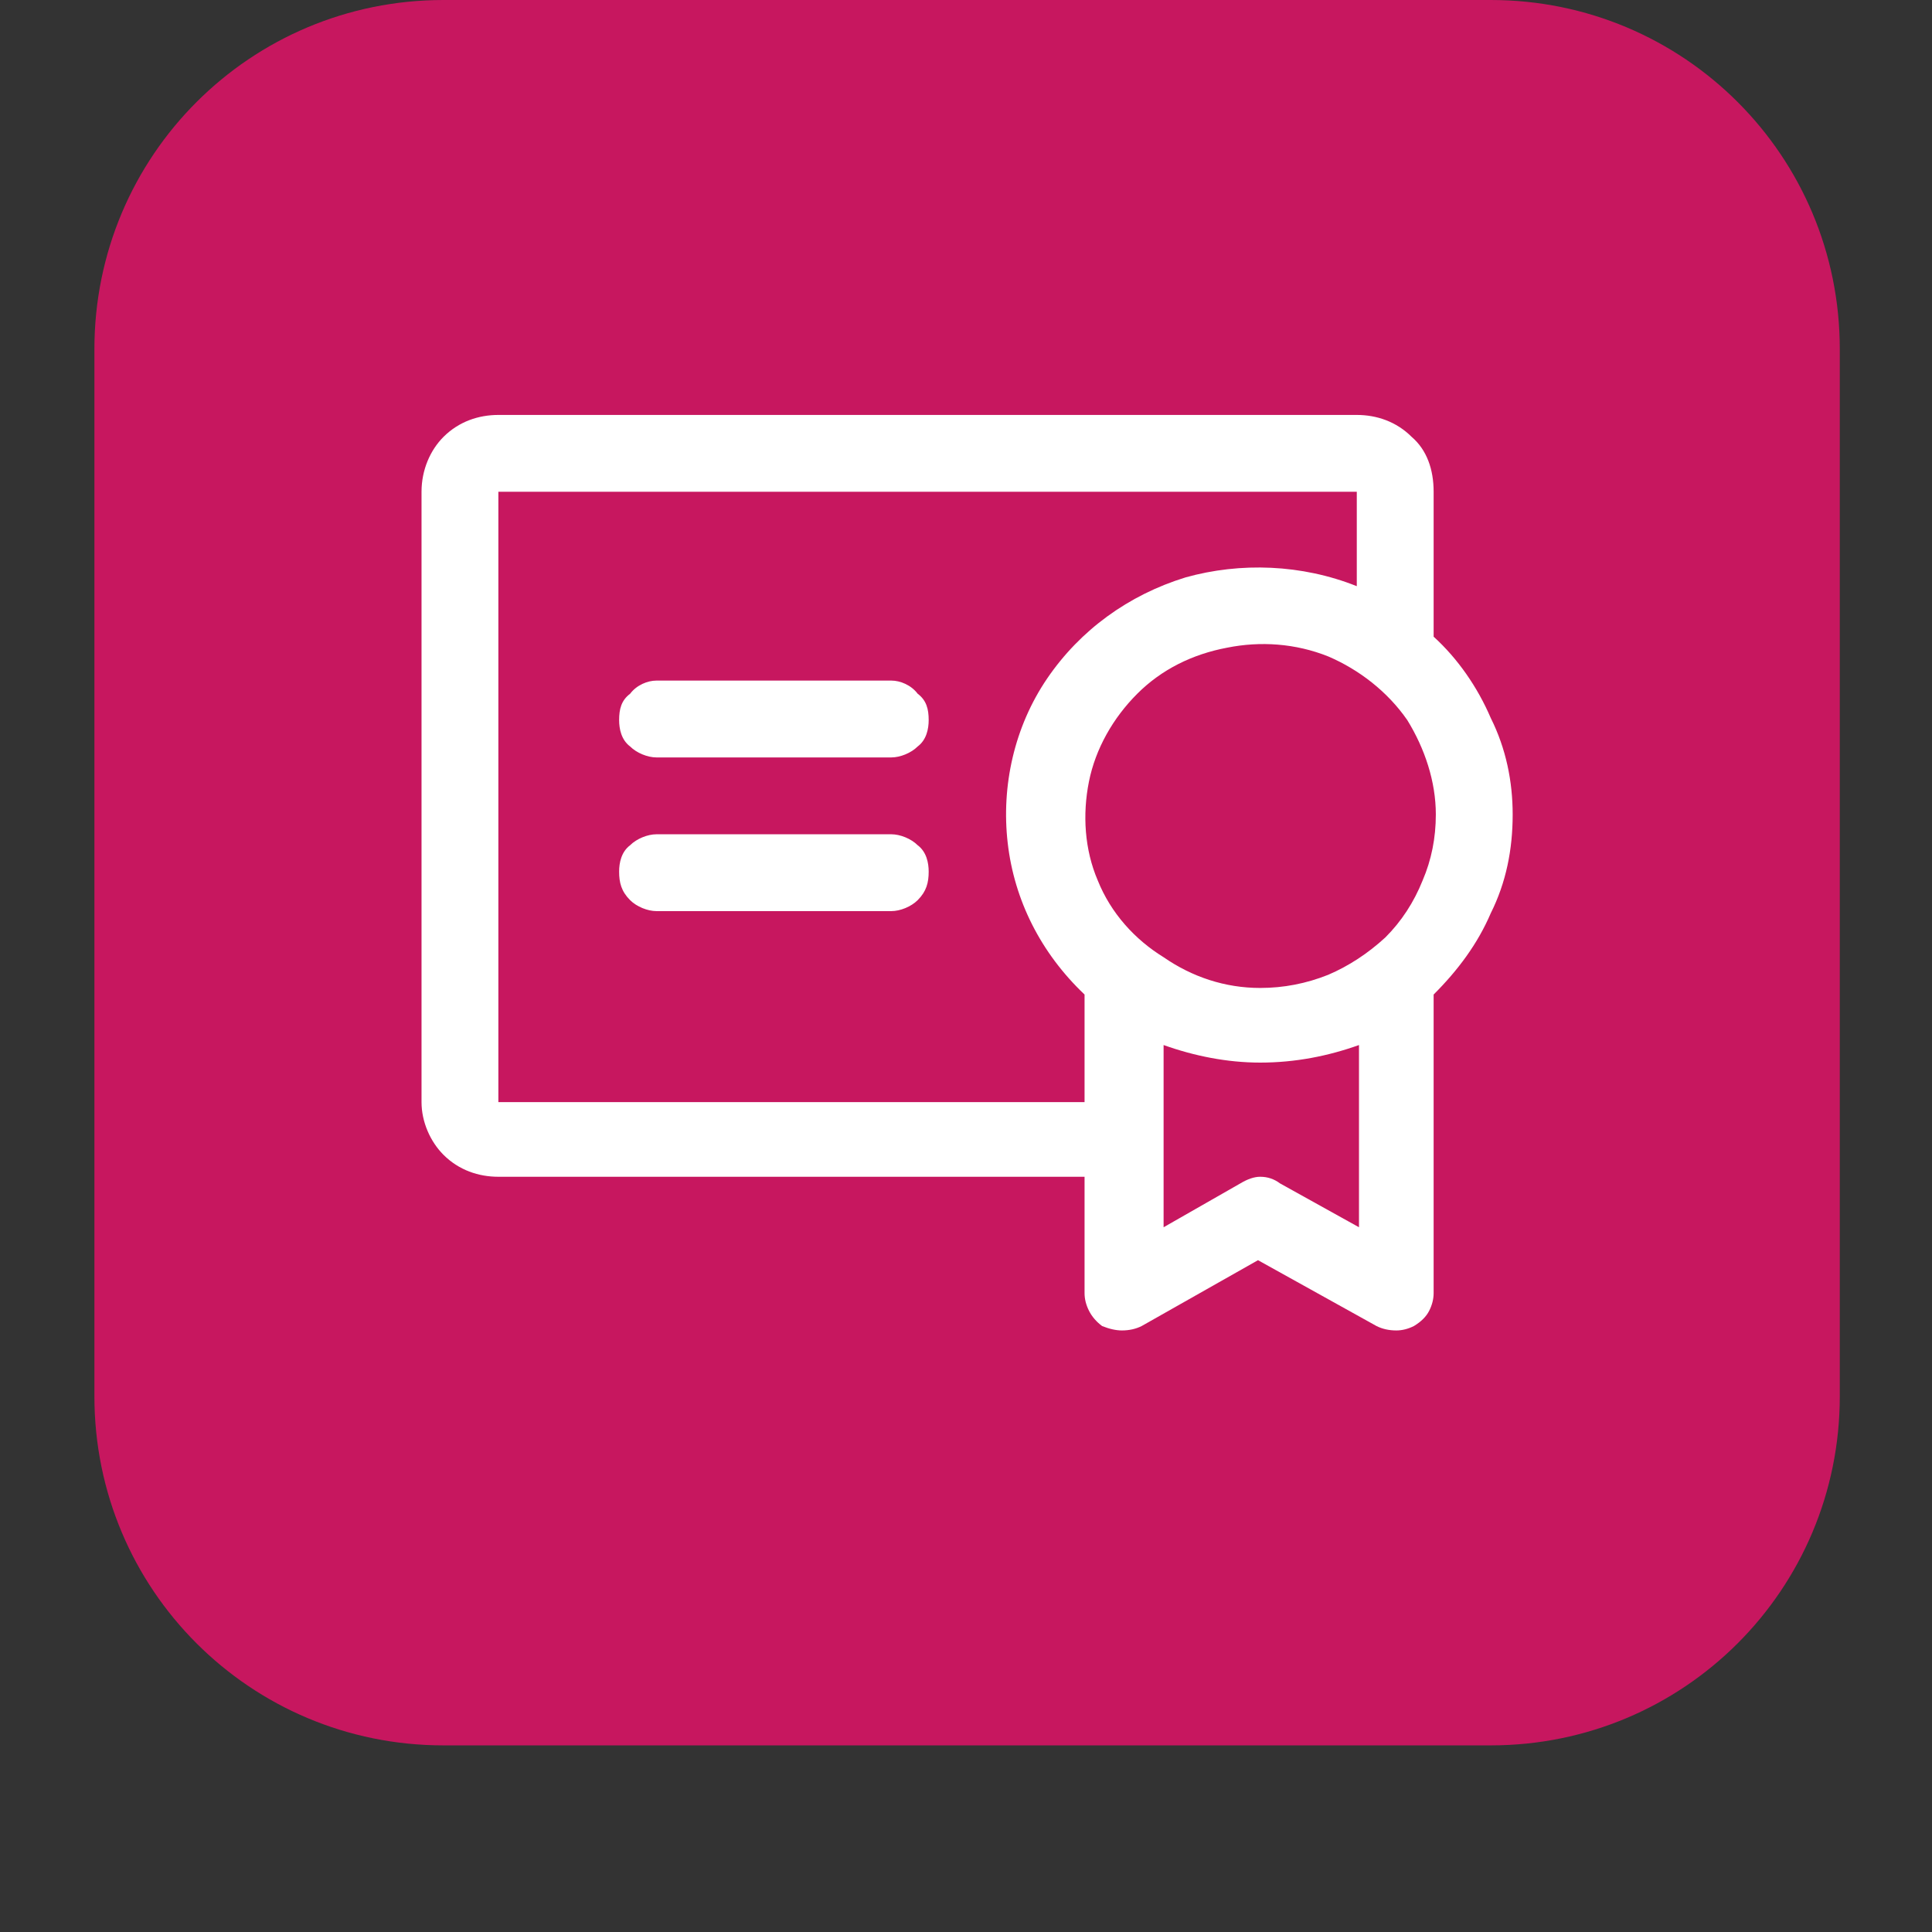
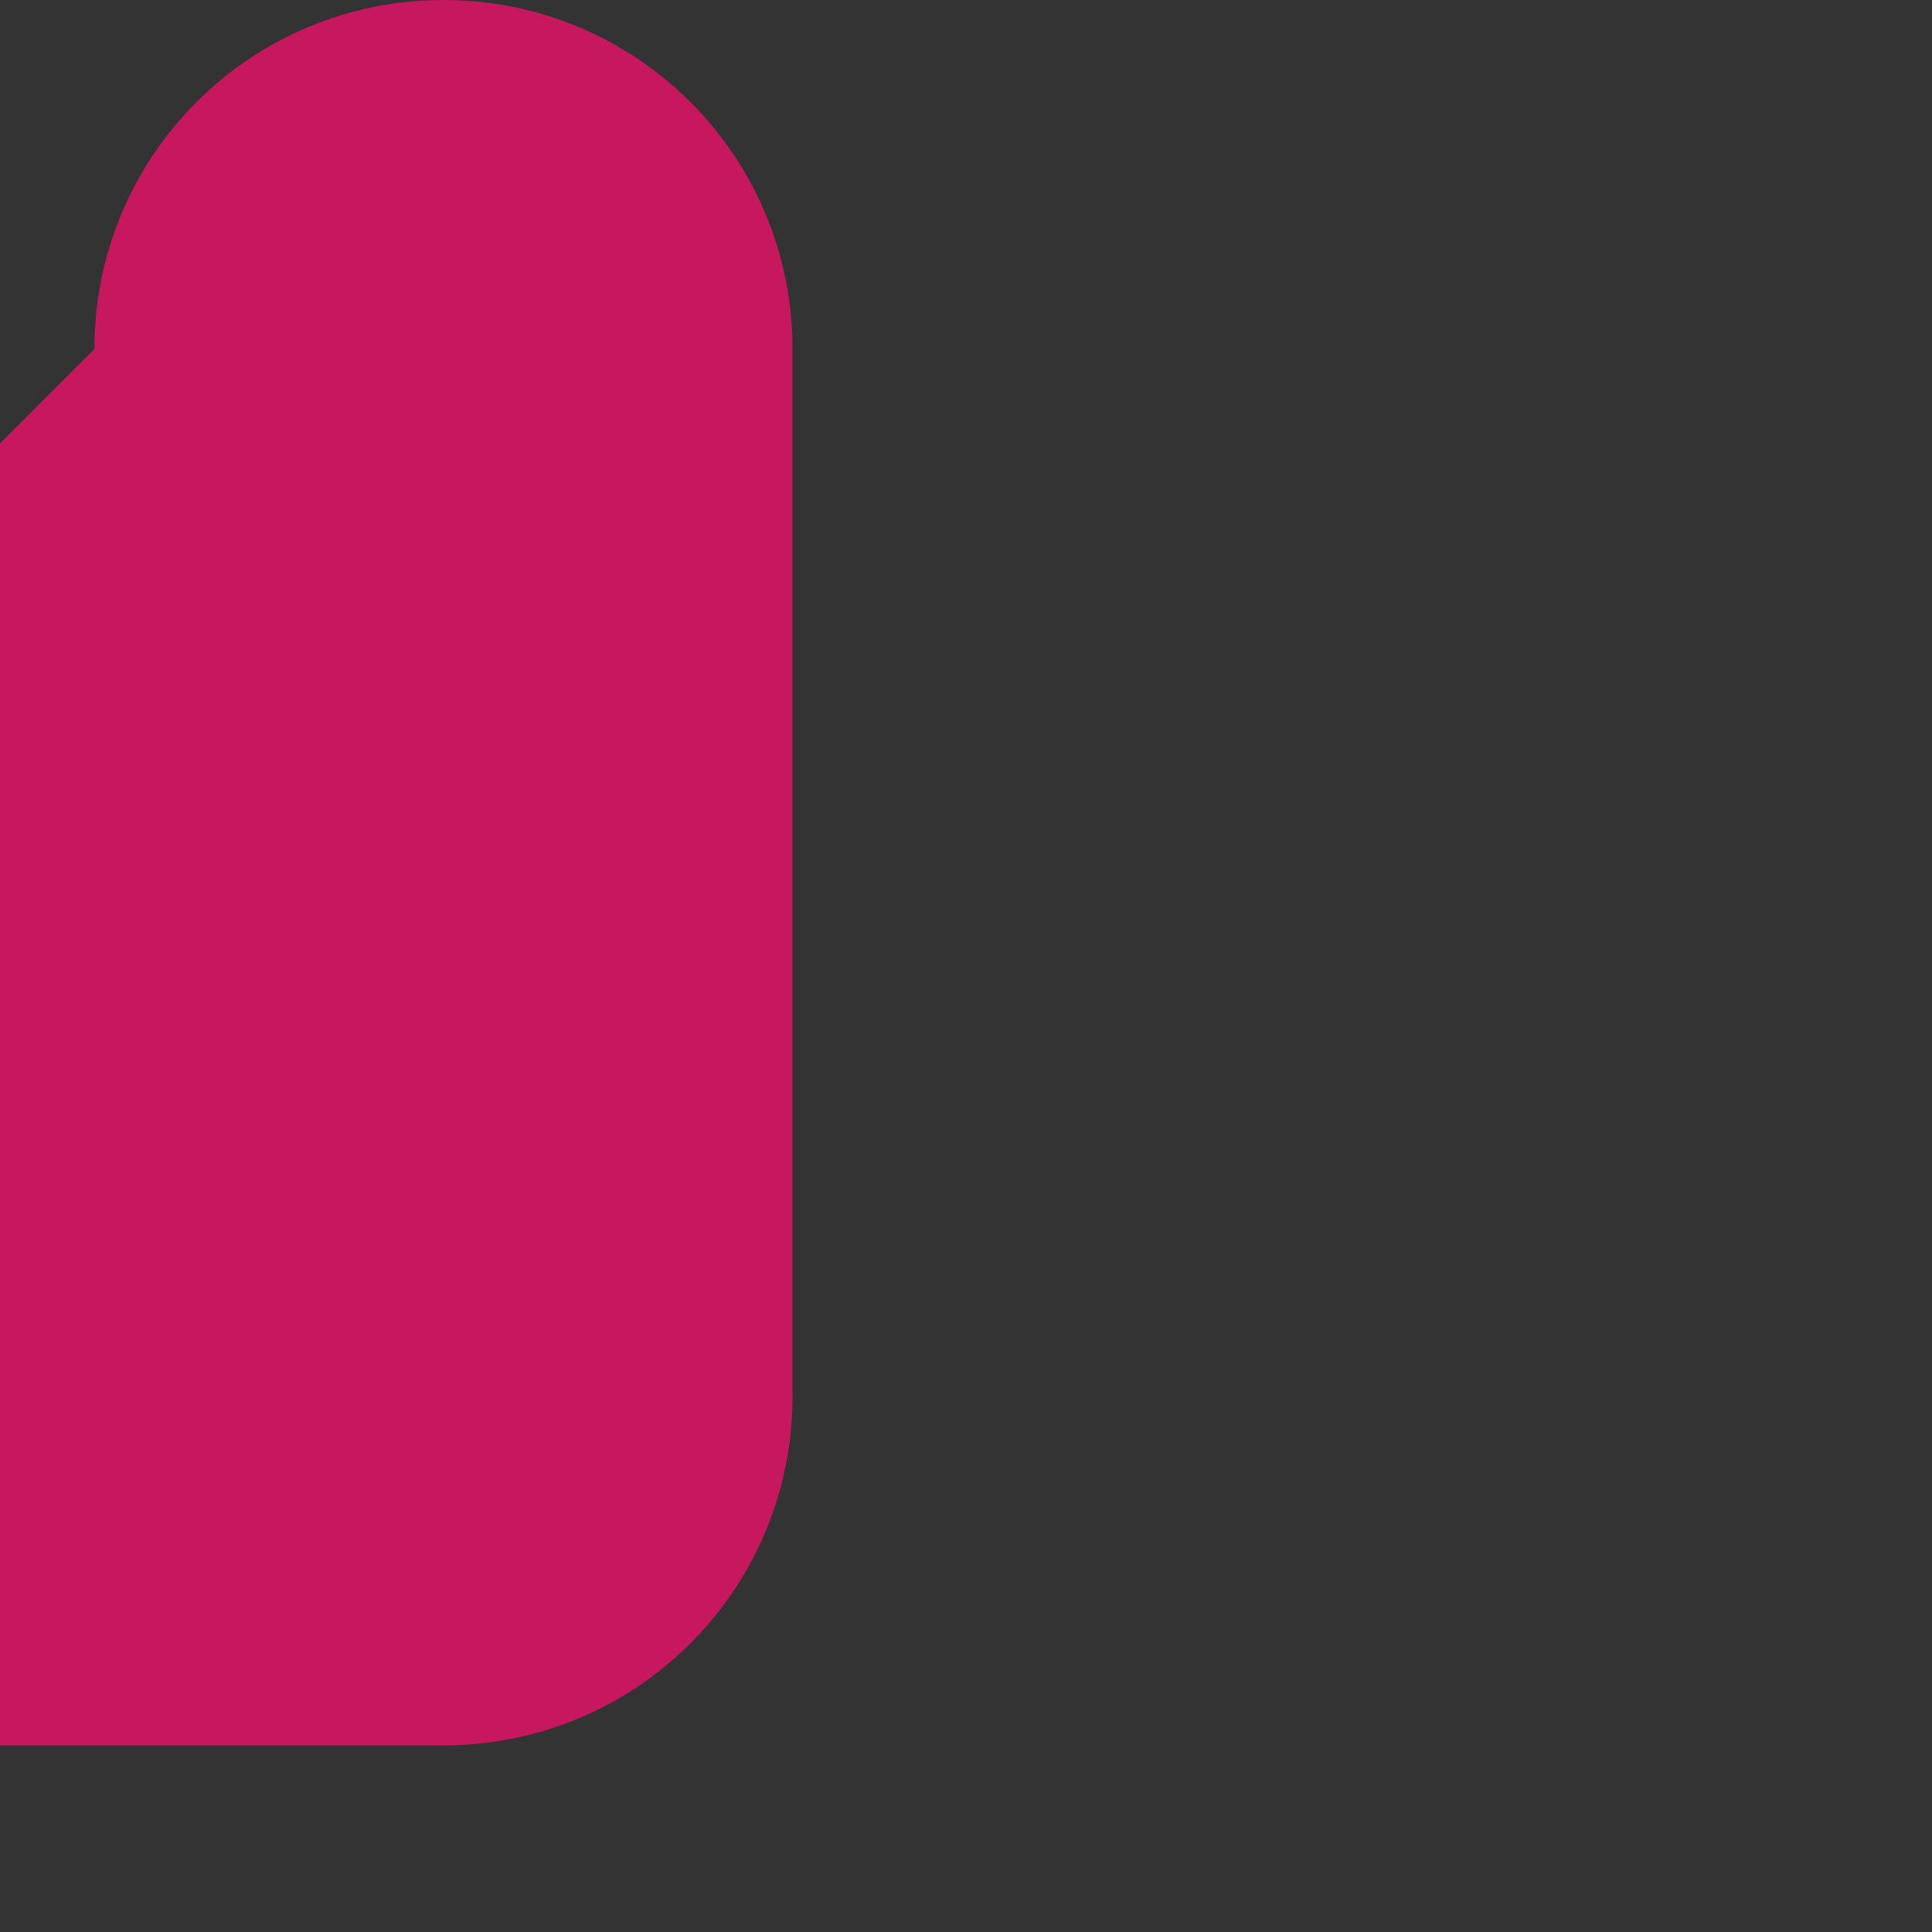
<svg xmlns="http://www.w3.org/2000/svg" version="1.2" viewBox="0 0 88 88" width="88" height="88">
  <rect x="0" y="0" width="88" height="88" fill="#333333" stroke="none" />
  <style>.a{fill:#c7175f}.b{fill:#fff}</style>
-   <path class="a" d="m4.3 15.9c0-8.8 7.1-15.9 15.9-15.9h47.7c8.8 0 15.9 7.1 15.9 15.9v47.7c0 8.8-7.1 15.9-15.9 15.9h-47.7c-8.8 0-15.9-7.1-15.9-15.9z" />
-   <path fill-rule="evenodd" class="b" d="m65.3 45.3v13.6q0 0.4-0.2 0.8-0.2 0.4-0.7 0.7-0.4 0.2-0.8 0.2-0.5 0-0.9-0.2l-5.4-3-5.3 3q-0.4 0.2-0.9 0.2-0.4 0-0.9-0.2-0.4-0.3-0.6-0.7-0.2-0.4-0.2-0.8v-5.3h-26.7c-0.9 0-1.8-0.3-2.5-1-0.6-0.6-1-1.5-1-2.4v-27.8c0-1 0.4-1.9 1-2.5 0.7-0.7 1.6-1 2.5-1h39.1c0.9 0 1.8 0.3 2.5 1 0.7 0.6 1 1.5 1 2.5v6.6c1.1 1 2 2.3 2.6 3.7 0.7 1.4 1 2.9 1 4.4 0 1.6-0.3 3.1-1 4.5-0.6 1.4-1.5 2.6-2.6 3.7zm-15.9 4.9v-4.9c-2-1.9-3.2-4.3-3.5-6.9-0.3-2.6 0.3-5.3 1.8-7.5 1.5-2.2 3.7-3.8 6.3-4.6 2.5-0.7 5.3-0.6 7.8 0.4v-4.3h-39.1v27.8zm-7.1-10.5c0 0.5-0.1 0.9-0.5 1.3-0.3 0.3-0.8 0.5-1.2 0.5h-10.7c-0.4 0-0.9-0.2-1.2-0.5-0.4-0.4-0.5-0.8-0.5-1.3 0-0.4 0.1-0.9 0.5-1.2 0.3-0.3 0.8-0.5 1.2-0.5h10.7c0.4 0 0.9 0.2 1.2 0.5 0.4 0.3 0.5 0.8 0.5 1.2zm-0.5-8.1c0.4 0.3 0.5 0.7 0.5 1.2 0 0.4-0.1 0.9-0.5 1.2-0.3 0.3-0.8 0.5-1.2 0.5h-10.7c-0.4 0-0.9-0.2-1.2-0.5-0.4-0.3-0.5-0.8-0.5-1.2 0-0.5 0.1-0.9 0.5-1.2 0.3-0.4 0.8-0.6 1.2-0.6h10.7c0.4 0 0.9 0.2 1.2 0.6zm20.1 16c-1.4 0.5-2.9 0.8-4.5 0.8-1.5 0-3-0.3-4.4-0.8v8.3l3.5-2q0.5-0.3 0.9-0.3 0.5 0 0.9 0.3l3.6 2zm3.5-10.5c0-1.5-0.5-3-1.3-4.3-0.9-1.3-2.2-2.3-3.6-2.9-1.5-0.6-3.1-0.7-4.6-0.4-1.6 0.3-3 1-4.1 2.1-1.1 1.1-1.9 2.5-2.2 4-0.3 1.5-0.2 3.1 0.4 4.5 0.6 1.5 1.7 2.7 3 3.5 1.3 0.9 2.8 1.4 4.4 1.4q1.6 0 3.1-0.6 1.4-0.6 2.6-1.7 1.1-1.1 1.7-2.6 0.6-1.4 0.6-3z" />
+   <path class="a" d="m4.3 15.9c0-8.8 7.1-15.9 15.9-15.9c8.8 0 15.9 7.1 15.9 15.9v47.7c0 8.8-7.1 15.9-15.9 15.9h-47.7c-8.8 0-15.9-7.1-15.9-15.9z" />
</svg>